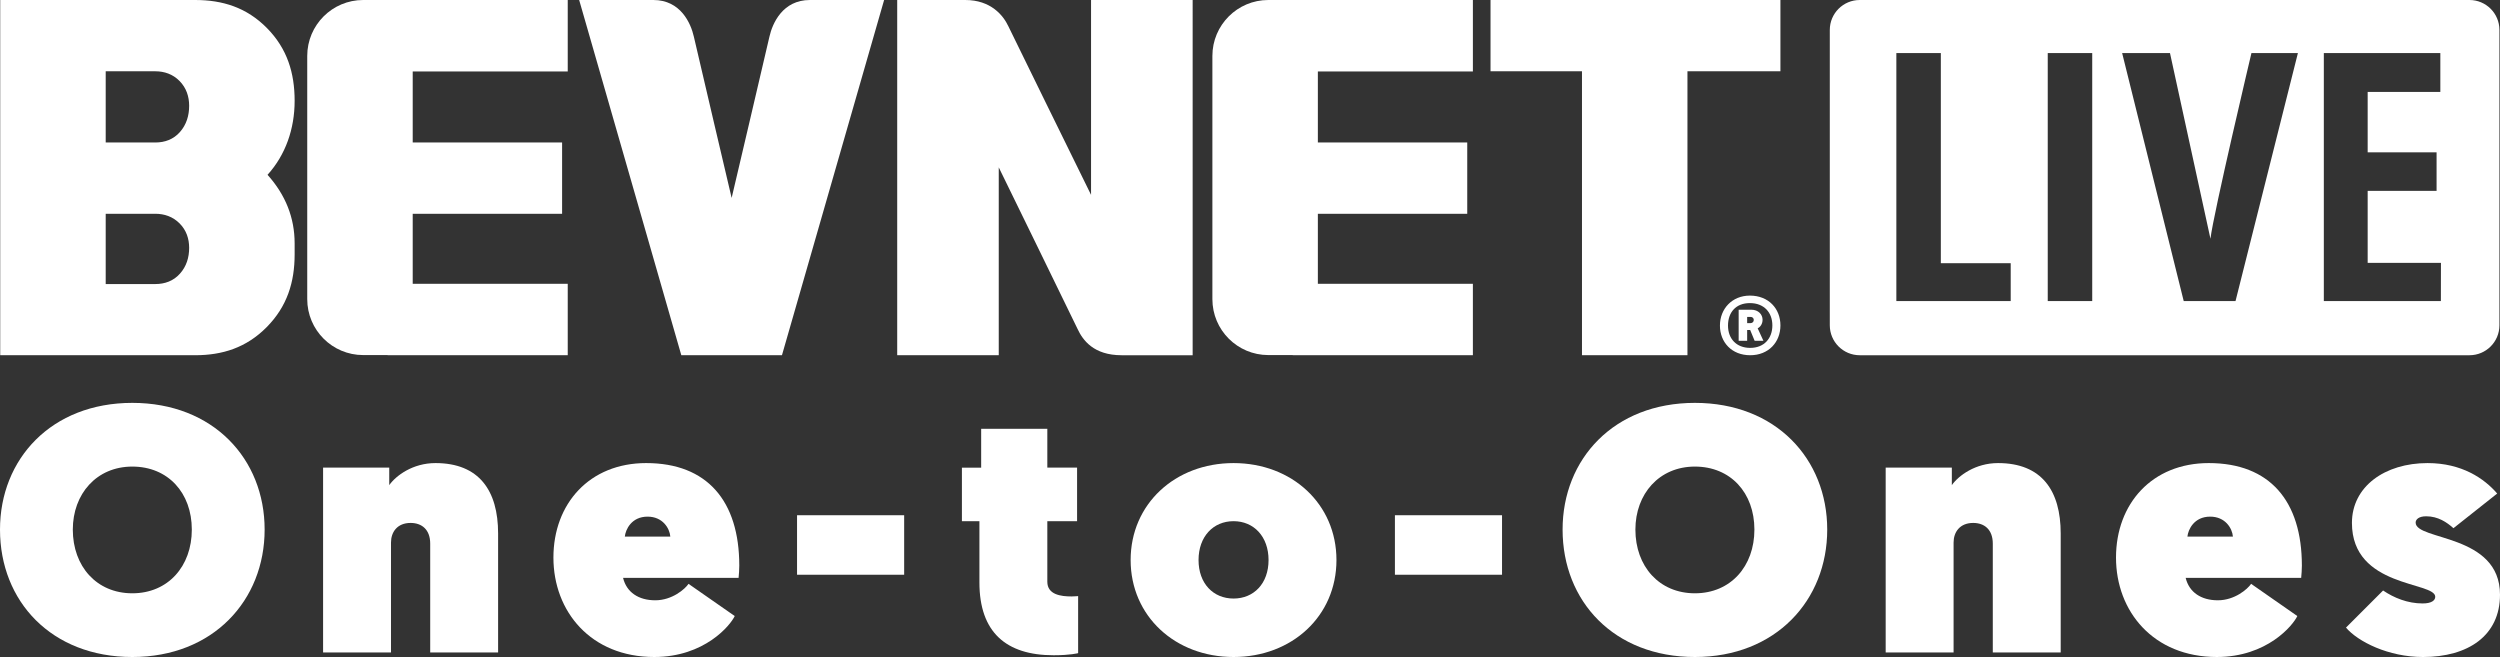
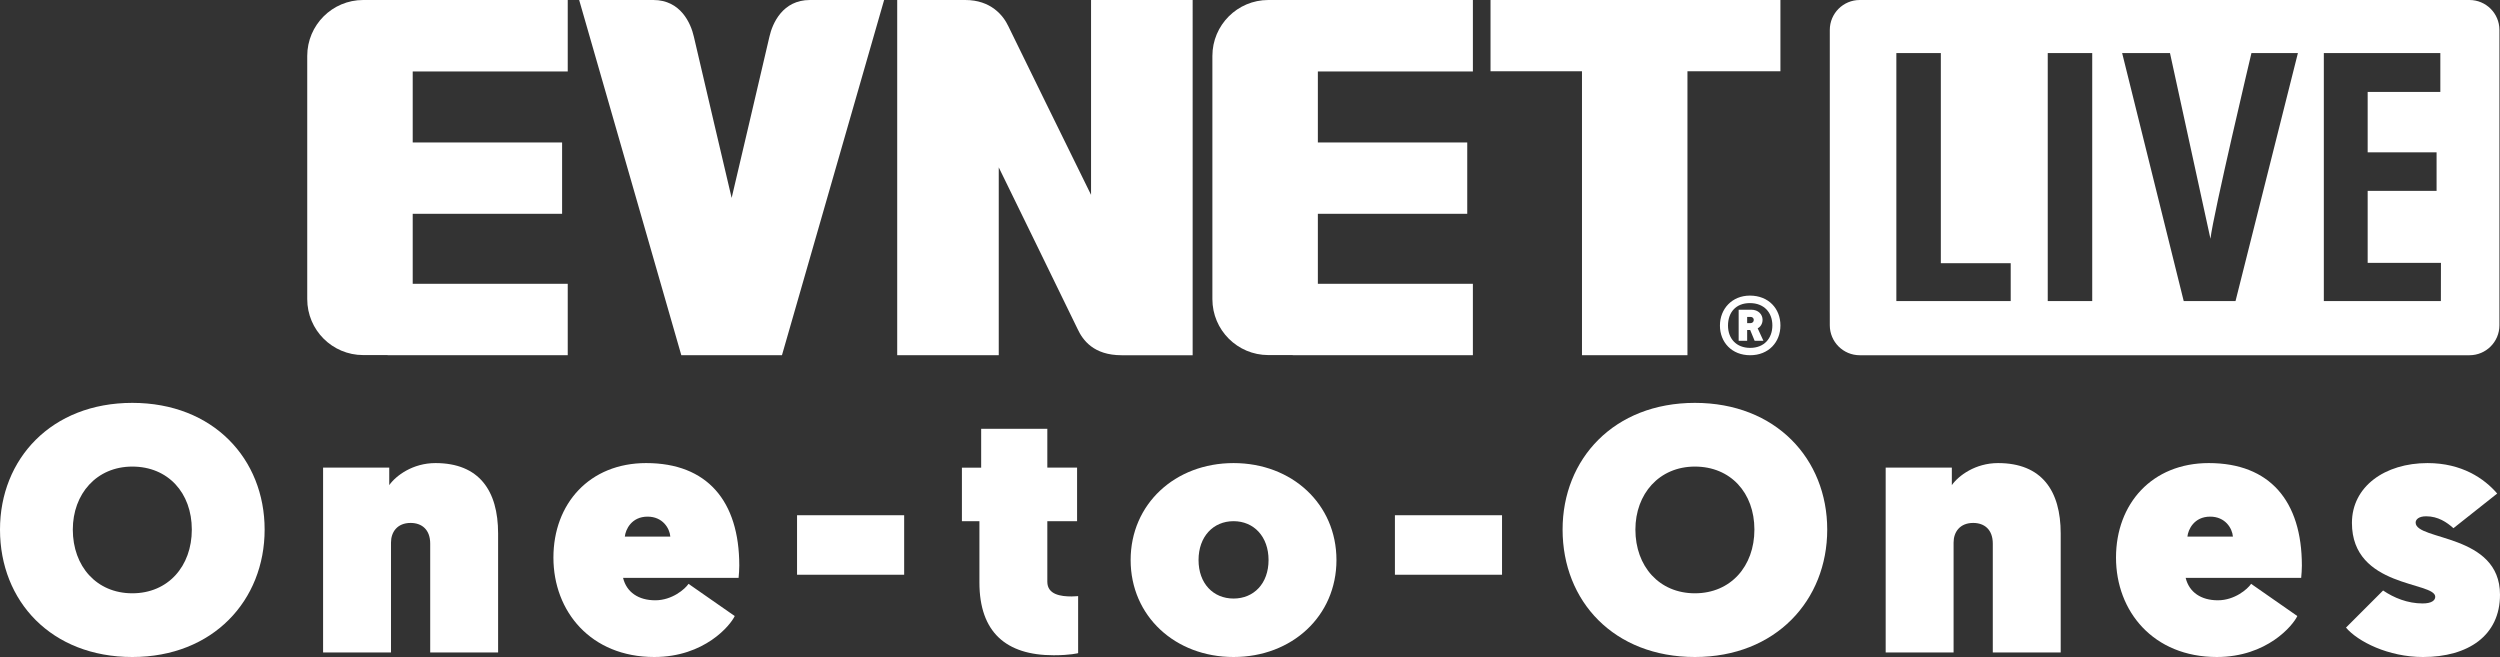
<svg xmlns="http://www.w3.org/2000/svg" id="Layer_2" viewBox="0 0 8640 2270.59">
  <rect x="0" y="0" width="8640" height="2270.59" fill="#333333" stroke="none" />
  <defs>
    <style>.cls-1{fill:#fff;stroke-width:0px;}</style>
  </defs>
  <g id="Layer_1-2">
    <path class="cls-1" d="M8534.51,0h-2107.26c-57.15,0-103.48,46.33-103.48,103.48v1020.72c0,57.16,46.34,103.5,103.5,103.5h2107.22c57.16,0,103.5-46.33,103.5-103.5V103.47c0-57.15-46.33-103.47-103.47-103.47ZM6949,1040.6h-395.21V183.41h153.74v726.21h241.47v130.98ZM7230.74,1040.6h-153.74V183.41h153.74v857.19ZM7725.94,1040.6h-178.98l-212.84-857.19h165.35l139.85,641.65c10.29-87.06,141.67-641.65,141.67-641.65h160.58l-215.63,857.19ZM8435.68,1040.6h-404.53V183.41h402.65v134.33h-251.14v208.64h238.17v133.22h-238.17v248.92h253.27l-.25,132.09Z" />
    <path class="cls-1" d="M6153.15,246.36h-321.31v981.31h-364.51V246.36h-316.06V0h1001.88v246.36Z" />
-     <path class="cls-1" d="M1018.27,879.15c0,95.82-25.66,179.61-96.4,251.25-70.65,71.44-153.26,97.27-247.73,97.27H.76V0h673.38c95.28,0,178.11,25.77,248.43,96.97,70.22,71.18,95.7,155.17,95.7,251.68s-31.26,186.74-93.68,255.5c62.42,69.55,93.68,148.58,93.68,237v38.01ZM653.73,365.69c0-31.96-9.74-61.91-33.1-85.69-23.32-23.74-52.65-33.64-84.02-33.64h-171.29v246.1h171.29c32.98,0,62.73-10.72,85.15-36.03,22.64-25.53,31.98-57.08,31.98-90.74ZM653.73,856.54c0-31.52-9.74-61.05-33.1-84.45-23.32-23.43-52.65-33.29-84.02-33.29h-171.29v242.91h171.29c32.98,0,62.73-10.6,85.15-35.76,22.64-25.02,31.98-56.17,31.98-89.41Z" />
    <path class="cls-1" d="M2799.03,0c-94.08,0-129.41,80.35-139.85,126.58-13.46,59.55-128.28,547.37-130.62,557.47-2.34-10.1-117.17-497.92-130.64-557.47-10.43-46.22-45.77-126.58-139.84-126.58h-256.5l353.07,1227.67h347.79L3055.52,0h-256.49Z" />
    <path class="cls-1" d="M1962.09,247.02V0h-706.94c-106.79,0-193.35,86.56-193.35,193.35v840.44c0,106.77,86.56,193.33,193.35,193.33h82.22c1.82.12,3.56.56,5.4.56h619.32v-246.9h-535.76v-241.96h516.28v-246.35h-516.28v-245.44h535.76Z" />
    <path class="cls-1" d="M5090.3,247.02V0h-706.95c-106.79,0-193.34,86.56-193.34,193.35v840.44c0,106.77,86.55,193.33,193.34,193.33h82.22c1.83.12,3.57.56,5.42.56h619.31v-246.9h-535.76v-241.96h516.28v-246.35h-516.28v-245.44h535.76Z" />
    <path class="cls-1" d="M3770.67,0v673.41c-53.98-109.71-274.01-557.71-285.9-582.88-17.46-37.13-60.13-90.53-148.92-90.53h-235.1v1227.67h350.93v-649.26s259.46,530.93,272.85,559.4c17.44,37.16,54.62,89.87,151.66,89.87h245.61V0h-351.14Z" />
    <path class="cls-1" d="M6047.63,1021.6c64.71,0,105.53,45.3,105.53,103.04s-40.82,103.03-104.53,103.03-104.53-44.8-104.53-102.54,41.81-103.53,103.53-103.53ZM6048.62,1202.29c48.29,0,76.66-32.85,76.66-77.65s-28.87-77.15-77.65-77.15-75.66,32.35-75.66,77.65,28.87,77.15,76.65,77.15ZM6038.17,1140.57v37.33h-29.36v-107.52h43.8c24.39,0,38.82,16.43,38.82,34.84,0,14.93-8.46,25.39-16.92,29.37l19.91,43.31h-30.36l-15.43-37.33h-10.45ZM6038.17,1095.27v21.4h11.95c5.97,0,10.95-4.48,10.95-10.95s-4.98-10.45-10.95-10.45h-11.95Z" />
    <path class="cls-1" d="M0,1830.25c0-244.37,177.83-437.92,457.28-437.92s457.28,193.56,457.28,437.92-177.83,440.34-457.28,440.34S0,2078.24,0,1830.25ZM251.63,1830.25c0,127.02,82.26,220.17,205.65,220.17s205.65-93.15,205.65-220.17-82.26-217.75-205.65-217.75-205.65,94.36-205.65,217.75Z" />
    <path class="cls-1" d="M1721.46,1843.56v411.31h-234.69v-376.23c0-48.39-29.03-71.38-67.74-71.38-45.97,0-67.75,31.45-67.75,67.75v379.85h-234.69v-638.74h228.64v60.48c22.99-32.66,81.05-76.21,159.68-76.21,151.22,0,216.54,95.57,216.54,243.15Z" />
    <path class="cls-1" d="M2233.18,1600.4c210.49,0,321.79,130.65,321.79,354.45,0,13.31-1.21,30.24-2.42,42.34h-399.21c12.1,49.6,53.23,77.42,111.3,77.42s102.83-38.71,114.92-56.86l159.68,111.29c-14.52,31.45-104.04,141.54-278.24,141.54-218.96,0-348.4-157.26-348.4-343.56s124.6-326.63,320.58-326.63ZM2316.65,1854.45c-2.42-29.03-26.61-68.96-78.63-68.96-55.65,0-76.21,44.76-78.63,68.96h157.26Z" />
    <path class="cls-1" d="M2754.59,1780.65h370.18v205.65h-370.18v-205.65Z" />
    <path class="cls-1" d="M3390.92,1481.85h228.64v134.28h102.83v185.09h-102.83v209.28c0,44.76,47.18,50.81,83.47,50.81,8.47,0,22.99-1.21,22.99-1.21v197.19s-26.62,7.26-84.68,7.26c-164.52,0-256.46-79.84-256.46-251.63v-211.7h-60.49v-185.09h66.54v-134.28Z" />
    <path class="cls-1" d="M4263.14,2270.59c-202.02,0-355.66-141.54-355.66-335.1s153.64-335.09,355.66-335.09,355.66,141.54,355.66,335.09-153.64,335.1-355.66,335.1ZM4263.14,2068.57c70.17,0,120.98-52.02,120.98-133.07s-50.81-134.28-120.98-134.28-120.97,53.23-120.97,134.28,50.81,133.07,120.97,133.07Z" />
    <path class="cls-1" d="M4820.84,1780.65h370.18v205.65h-370.18v-205.65Z" />
    <path class="cls-1" d="M5400.31,1830.25c0-244.37,177.83-437.92,457.28-437.92s457.28,193.56,457.28,437.92-177.83,440.34-457.28,440.34-457.28-192.35-457.28-440.34ZM5651.94,1830.25c0,127.02,82.26,220.17,205.65,220.17s205.65-93.15,205.65-220.17-82.26-217.75-205.65-217.75-205.65,94.36-205.65,217.75Z" />
    <path class="cls-1" d="M7121.77,1843.56v411.31h-234.69v-376.23c0-48.39-29.03-71.38-67.74-71.38-45.97,0-67.75,31.45-67.75,67.75v379.85h-234.69v-638.74h228.64v60.48c22.99-32.66,81.05-76.21,159.68-76.21,151.22,0,216.54,95.57,216.54,243.15Z" />
    <path class="cls-1" d="M7633.5,1600.4c210.49,0,321.79,130.65,321.79,354.45,0,13.31-1.21,30.24-2.42,42.34h-399.21c12.1,49.6,53.23,77.42,111.3,77.42s102.83-38.71,114.92-56.86l159.68,111.29c-14.52,31.45-104.04,141.54-278.24,141.54-218.96,0-348.4-157.26-348.4-343.56s124.6-326.63,320.58-326.63ZM7716.97,1854.45c-2.42-29.03-26.61-68.96-78.63-68.96-55.65,0-76.21,44.76-78.63,68.96h157.26Z" />
    <path class="cls-1" d="M8235.95,2040.74c37.5,25.4,84.68,44.76,136.7,44.76,31.45,0,43.55-10.89,43.55-22.99,0-53.23-287.92-30.24-287.92-255.25,0-125.81,113.71-206.86,261.3-206.86,118.55,0,195.98,53.23,240.73,105.24l-151.21,119.77c-22.99-20.57-53.23-41.13-94.36-41.13-25.4,0-36.29,10.89-36.29,21.77,0,62.91,291.54,37.5,291.54,249.21,0,141.54-110.08,215.33-266.14,215.33-119.77,0-225.01-53.23-266.14-101.62l128.23-128.23Z" />
  </g>
</svg>